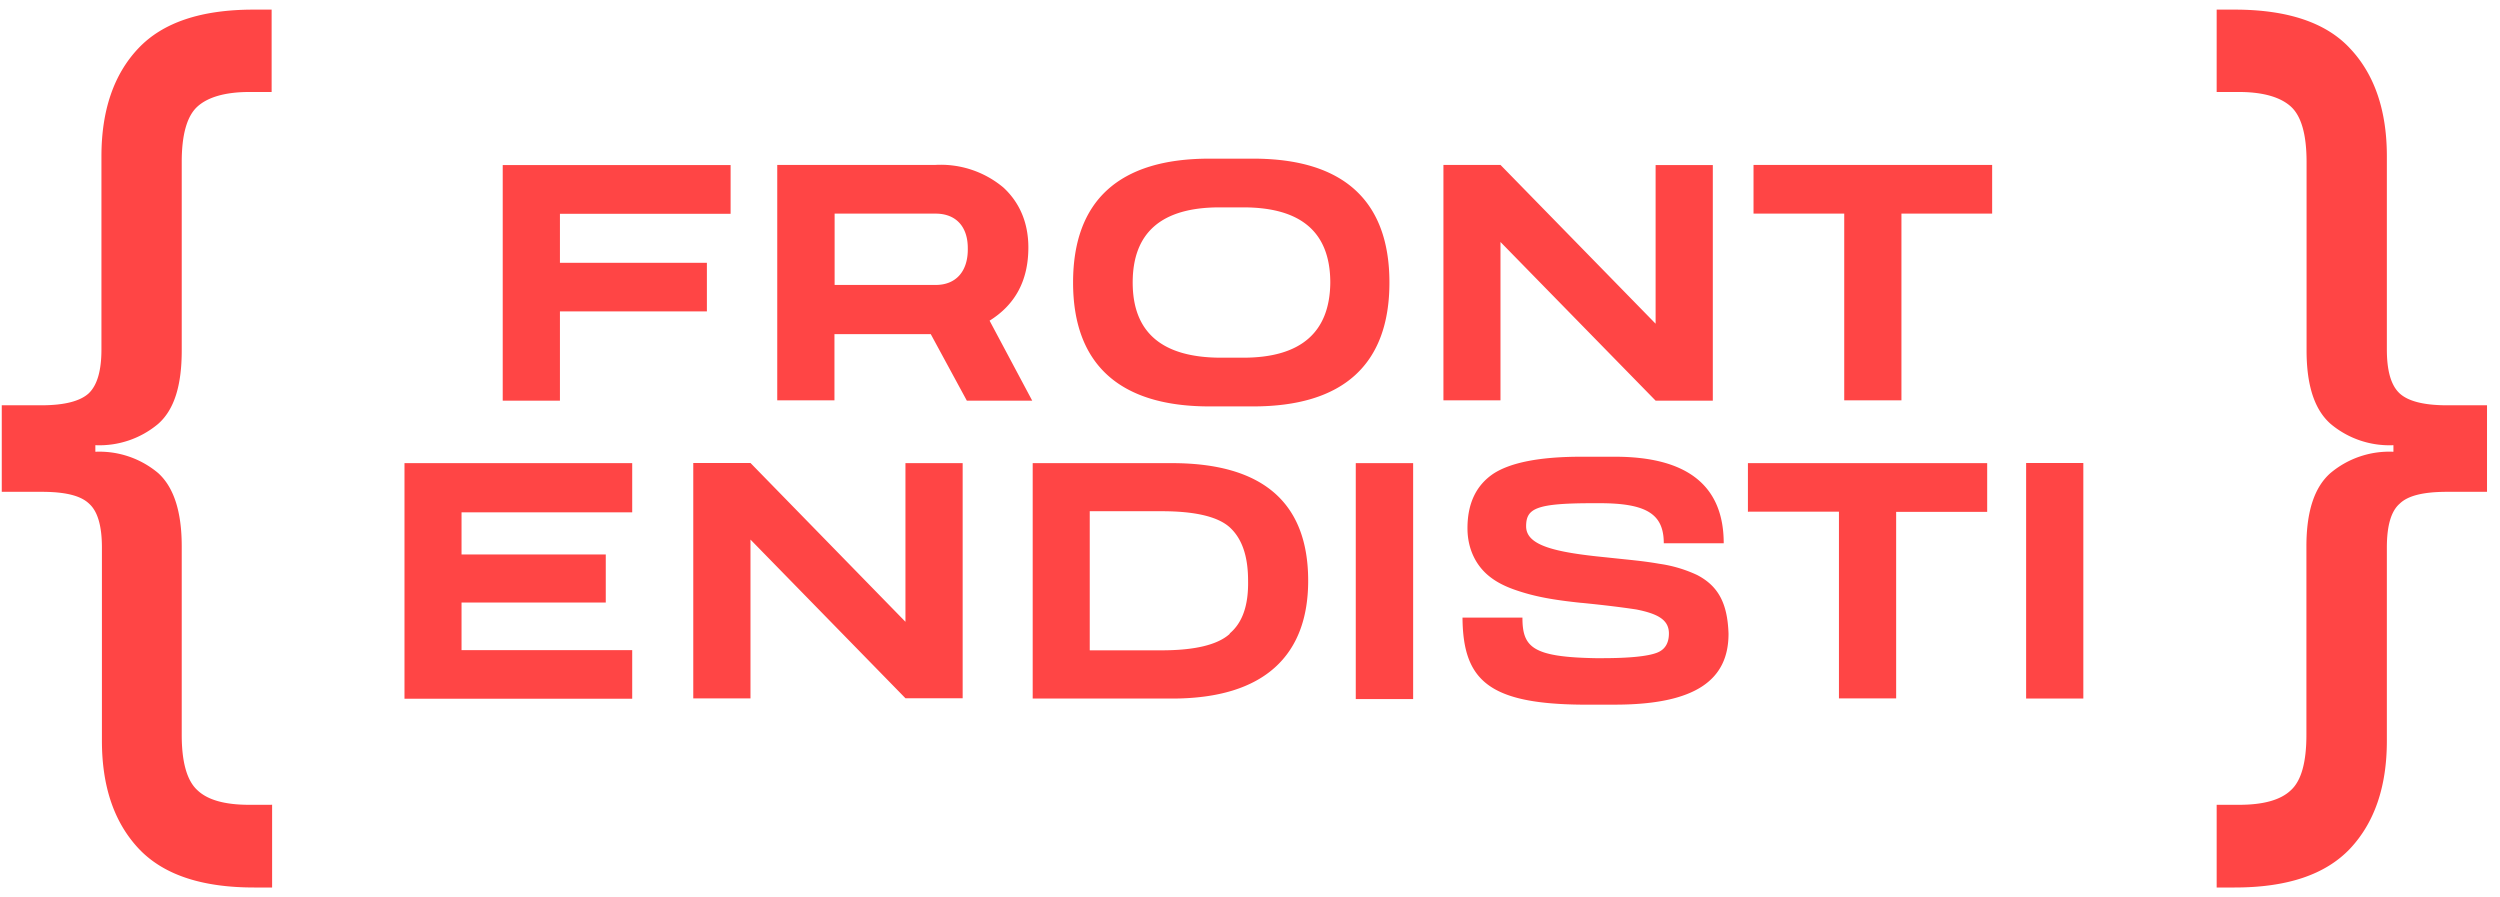
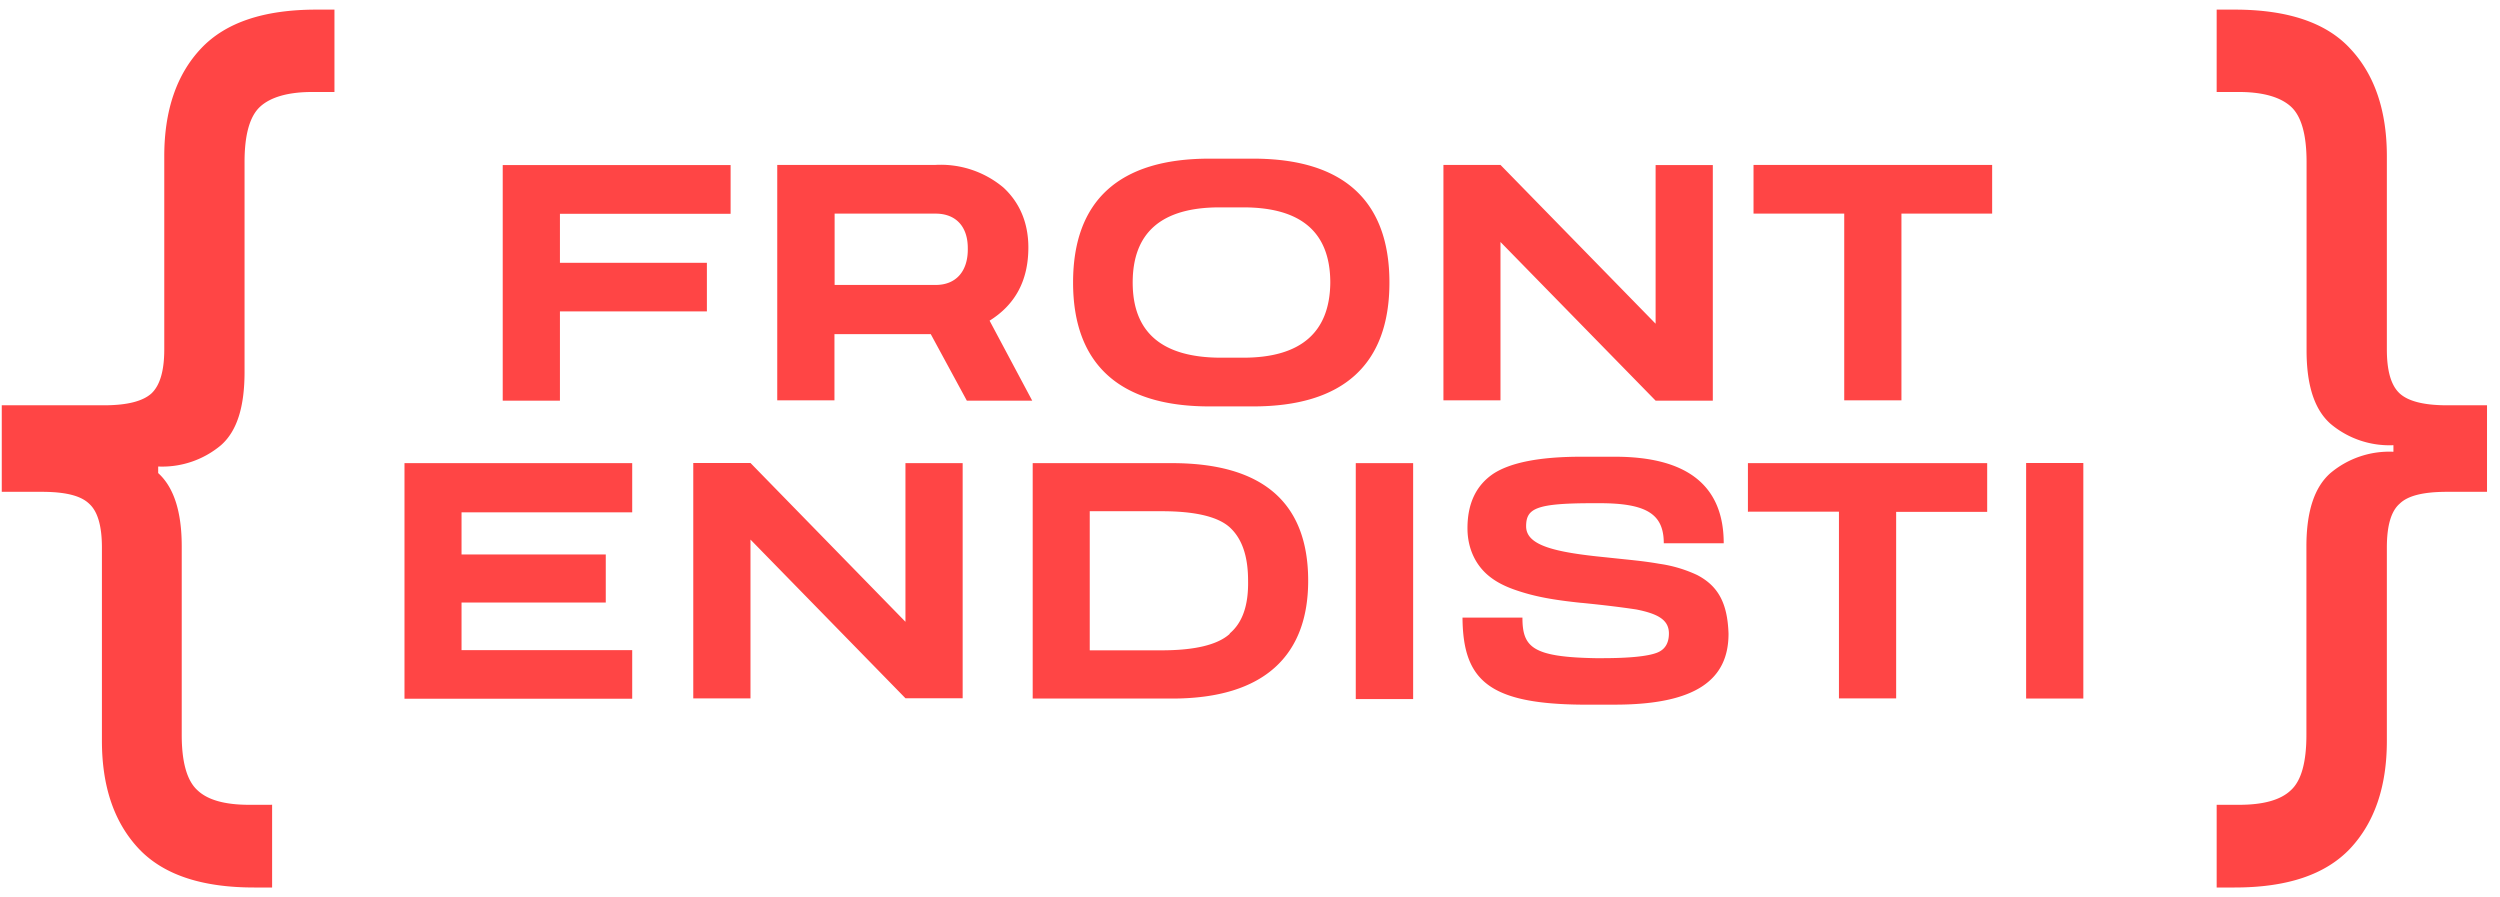
<svg xmlns="http://www.w3.org/2000/svg" width="156" height="56" fill="none">
-   <path fill="#FF4545" d="M64.17 15.45c0-1.53-.53-2.8-1.56-3.75a6.08 6.08 0 0 0-4.22-1.41H48.5v14.69h3.57v-4.13h6.01L60.33 25h4.08l-2.66-4.99c1.6-1 2.42-2.5 2.42-4.57Zm-5.78 2.33h-6.31v-4.45h6.3c1.28 0 2.01.82 2.01 2.15.03 1.44-.73 2.3-2 2.3Zm44.92 2.42-9.68-9.91h-3.56v14.69h3.56V15.1l9.68 9.9h3.57V10.3h-3.57v9.9ZM31.37 25h3.57v-5.57h9.17V16.4h-9.17v-3.06h10.65V10.3H31.37V25Zm78.05-14.71v3.04h5.66v11.65h3.57V13.33h5.66v-3.04h-14.9ZM78.2 9.9h-2.74c-5.64 0-8.5 2.63-8.5 7.73 0 5.1 2.9 7.73 8.5 7.73h2.74c5.63 0 8.5-2.63 8.5-7.73 0-5.1-2.87-7.73-8.5-7.73Zm-.62 12.42H76.1c-3.62-.03-5.42-1.6-5.42-4.69 0-3.12 1.8-4.69 5.42-4.69h1.48c3.63 0 5.43 1.57 5.43 4.7-.03 3.09-1.83 4.68-5.43 4.68Zm-4.44 6.58h-8.7v14.69h8.7c5.78 0 8.49-2.72 8.49-7.35 0-4.9-2.86-7.34-8.5-7.34Zm3.6 10.65c-.77.7-2.22 1.03-4.25 1.03H68V31.9h4.49c2.03 0 3.48.32 4.24 1 .77.7 1.15 1.8 1.15 3.33.03 1.54-.35 2.63-1.15 3.3ZM56.5 38.8l-9.67-9.91h-3.57v14.69h3.57v-9.91l9.67 9.9h3.57V28.9H56.5v9.9Zm-31.26 4.8h14.21v-3.03H28.8V37.6h9v-3h-9v-2.63h10.65V28.9H25.24v14.72Zm80.66-7.72a8.3 8.3 0 0 0-2.36-.7c-1.09-.19-1.85-.24-3.3-.4-3.3-.32-5.01-.76-5.01-1.94 0-1.12.62-1.44 4.19-1.44h.4c2.96 0 4 .7 4 2.5h3.74c0-3.6-2.28-5.4-6.79-5.4h-2.1c-2.59 0-4.42.36-5.5 1.07-1.07.73-1.6 1.86-1.6 3.39 0 1.33.56 2.36 1.36 3 .41.33.91.6 1.56.83 1.27.45 2.48.65 4.19.83h.03c1.5.15 2.45.27 3.39.41 1.36.27 2.04.65 2.04 1.5 0 .63-.27 1.04-.8 1.22-.56.2-1.65.32-3.36.32h-.42C95.61 41 95 40.38 95 38.54h-3.74c.03 3.87 1.59 5.37 7.4 5.43h2.1c5.07 0 7.1-1.56 7.1-4.42-.06-1.92-.65-2.98-1.94-3.66Zm3.19-3.95h5.66v11.65h3.57V31.94H124V28.9h-14.93v3.04h.03ZM84.61 43.62h3.57V28.9H84.6v14.72Zm41.82-14.72v14.69H130v-14.7h-3.57ZM16.95 50.22h-1.39c-1.53 0-2.6-.3-3.24-.91-.65-.59-.98-1.74-.98-3.45V34.09c0-2.18-.5-3.69-1.47-4.57a5.7 5.7 0 0 0-3.92-1.33v-.41a5.7 5.7 0 0 0 3.92-1.33c1-.88 1.47-2.39 1.47-4.57V10.1c0-1.71.33-2.86.98-3.45.65-.59 1.74-.91 3.24-.91h1.39V.6h-1.12c-3.28 0-5.67.8-7.2 2.42-1.53 1.62-2.3 3.87-2.3 6.73v12.06c0 1.33-.27 2.24-.8 2.74-.53.48-1.5.74-2.95.74H.11v5.4h2.5c1.45 0 2.42.23 2.95.74.53.47.8 1.38.8 2.74v12.06c0 2.86.77 5.1 2.3 6.73 1.53 1.62 3.92 2.42 7.2 2.42h1.12v-5.17h-.03Zm121.37 0h1.39c1.53 0 2.6-.3 3.24-.91.65-.59.97-1.74.97-3.45V34.09c0-2.18.5-3.69 1.5-4.57a5.7 5.7 0 0 1 3.93-1.33v-.41a5.7 5.7 0 0 1-3.92-1.33c-1-.88-1.5-2.39-1.5-4.57V10.1c0-1.71-.33-2.86-.98-3.45-.65-.59-1.74-.91-3.24-.91h-1.39V.6h1.12c3.28 0 5.7.8 7.2 2.42 1.53 1.62 2.3 3.87 2.3 6.73v12.06c0 1.33.26 2.24.8 2.74.52.48 1.5.74 2.94.74h2.51v5.4h-2.5c-1.45 0-2.43.23-2.95.74-.54.47-.8 1.38-.8 2.74v12.06c0 2.86-.77 5.1-2.3 6.73-1.54 1.62-3.92 2.42-7.2 2.42h-1.12v-5.17Z" />
+   <path fill="#FF4545" d="M64.17 15.45c0-1.53-.53-2.8-1.56-3.75a6.08 6.08 0 0 0-4.22-1.41H48.5v14.69h3.57v-4.13h6.01L60.33 25h4.08l-2.66-4.99c1.6-1 2.42-2.5 2.42-4.57Zm-5.78 2.33h-6.31v-4.45h6.3c1.28 0 2.01.82 2.01 2.15.03 1.44-.73 2.3-2 2.3Zm44.92 2.42-9.68-9.91h-3.56v14.69h3.56V15.1l9.68 9.9h3.57V10.3h-3.57v9.9ZM31.37 25h3.57v-5.57h9.17V16.4h-9.17v-3.06h10.65V10.3H31.37V25Zm78.05-14.71v3.04h5.66v11.65h3.57V13.33h5.66v-3.04h-14.9ZM78.2 9.9h-2.74c-5.64 0-8.5 2.63-8.5 7.73 0 5.1 2.9 7.73 8.5 7.73h2.74c5.63 0 8.5-2.63 8.5-7.73 0-5.1-2.87-7.73-8.5-7.73Zm-.62 12.42H76.1c-3.62-.03-5.42-1.6-5.42-4.69 0-3.12 1.8-4.69 5.42-4.69h1.48c3.63 0 5.43 1.57 5.43 4.7-.03 3.09-1.83 4.68-5.43 4.68Zm-4.44 6.58h-8.7v14.69h8.7c5.78 0 8.49-2.72 8.49-7.35 0-4.9-2.86-7.34-8.5-7.34Zm3.6 10.65c-.77.7-2.22 1.03-4.25 1.03H68V31.9h4.49c2.03 0 3.48.32 4.24 1 .77.7 1.15 1.8 1.15 3.33.03 1.54-.35 2.63-1.15 3.3ZM56.5 38.8l-9.67-9.91h-3.57v14.69h3.57v-9.91l9.67 9.9h3.57V28.9H56.5v9.9Zm-31.26 4.8h14.21v-3.03H28.8V37.6h9v-3h-9v-2.63h10.65V28.9H25.24v14.72Zm80.66-7.72a8.3 8.3 0 0 0-2.36-.7c-1.09-.19-1.85-.24-3.3-.4-3.3-.32-5.01-.76-5.01-1.94 0-1.12.62-1.44 4.19-1.44h.4c2.96 0 4 .7 4 2.5h3.74c0-3.6-2.28-5.4-6.79-5.4h-2.1c-2.59 0-4.42.36-5.5 1.07-1.07.73-1.6 1.86-1.6 3.39 0 1.33.56 2.36 1.36 3 .41.33.91.6 1.56.83 1.27.45 2.48.65 4.19.83h.03c1.5.15 2.45.27 3.39.41 1.36.27 2.04.65 2.04 1.5 0 .63-.27 1.04-.8 1.22-.56.2-1.65.32-3.36.32h-.42C95.61 41 95 40.38 95 38.54h-3.74c.03 3.87 1.59 5.37 7.4 5.43h2.1c5.07 0 7.1-1.56 7.1-4.42-.06-1.92-.65-2.98-1.94-3.66Zm3.19-3.95h5.66v11.65h3.57V31.94H124V28.9h-14.93v3.04h.03ZM84.61 43.62h3.57V28.9H84.6v14.72Zm41.82-14.72v14.69H130v-14.7h-3.57ZM16.95 50.22h-1.39c-1.53 0-2.6-.3-3.24-.91-.65-.59-.98-1.74-.98-3.45V34.09c0-2.18-.5-3.69-1.47-4.57v-.41a5.7 5.7 0 0 0 3.92-1.33c1-.88 1.47-2.39 1.47-4.57V10.1c0-1.71.33-2.86.98-3.45.65-.59 1.74-.91 3.24-.91h1.39V.6h-1.12c-3.28 0-5.67.8-7.2 2.42-1.53 1.62-2.3 3.87-2.3 6.73v12.06c0 1.33-.27 2.24-.8 2.74-.53.48-1.5.74-2.95.74H.11v5.4h2.5c1.45 0 2.42.23 2.95.74.53.47.8 1.38.8 2.74v12.06c0 2.86.77 5.1 2.3 6.73 1.53 1.62 3.92 2.42 7.2 2.42h1.12v-5.17h-.03Zm121.37 0h1.39c1.53 0 2.6-.3 3.24-.91.65-.59.97-1.74.97-3.45V34.09c0-2.18.5-3.69 1.5-4.57a5.7 5.7 0 0 1 3.93-1.33v-.41a5.7 5.7 0 0 1-3.92-1.33c-1-.88-1.5-2.39-1.5-4.57V10.1c0-1.71-.33-2.86-.98-3.45-.65-.59-1.74-.91-3.24-.91h-1.39V.6h1.12c3.28 0 5.7.8 7.2 2.42 1.53 1.62 2.3 3.87 2.3 6.73v12.06c0 1.33.26 2.24.8 2.74.52.48 1.5.74 2.94.74h2.51v5.4h-2.5c-1.45 0-2.43.23-2.95.74-.54.47-.8 1.38-.8 2.74v12.06c0 2.86-.77 5.1-2.3 6.73-1.54 1.62-3.92 2.42-7.2 2.42h-1.12v-5.17Z" />
</svg>